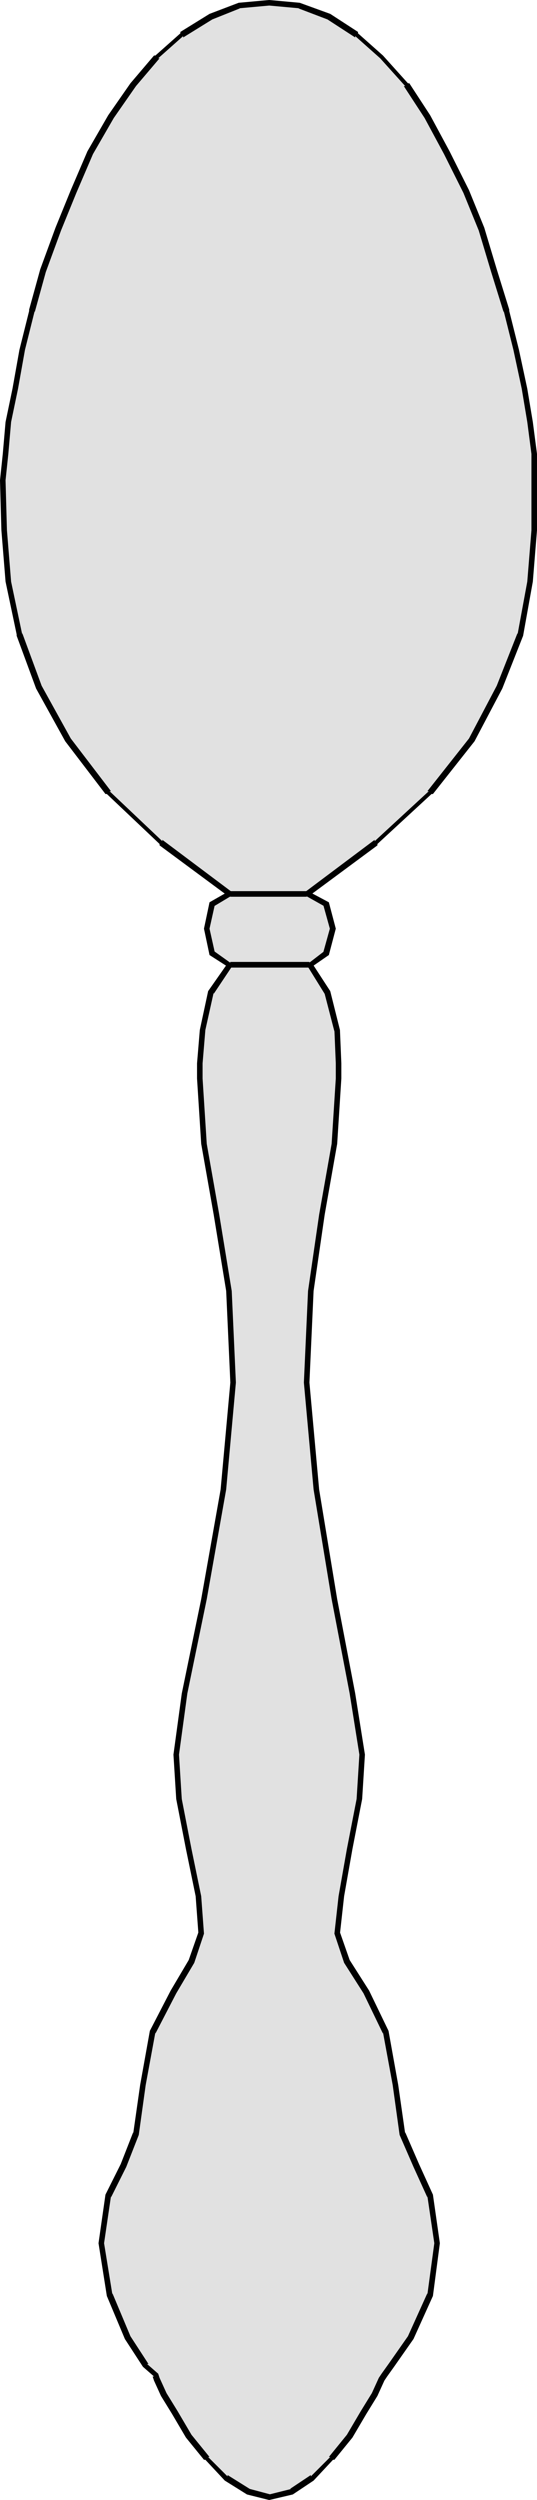
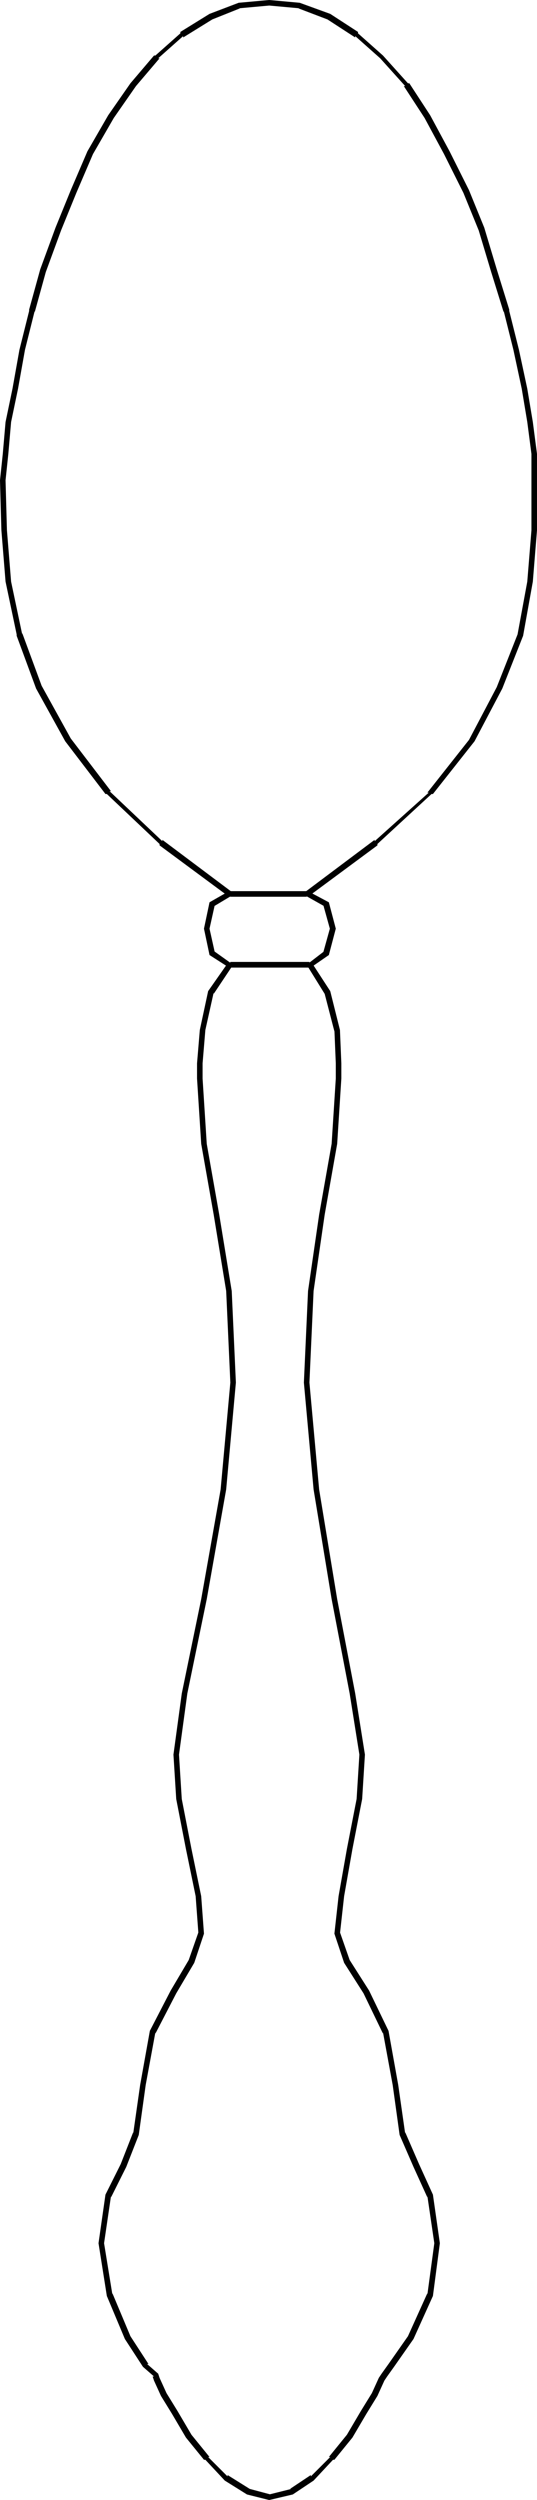
<svg xmlns="http://www.w3.org/2000/svg" xmlns:ns1="http://sodipodi.sourceforge.net/DTD/sodipodi-0.dtd" xmlns:ns2="http://www.inkscape.org/namespaces/inkscape" version="1.0" width="9.83mm" height="45.745mm" id="svg6" ns1:docname="Spoon 07.wmf">
  <ns1:namedview id="namedview6" pagecolor="#ffffff" bordercolor="#000000" borderopacity="0.25" ns2:showpageshadow="2" ns2:pageopacity="0.0" ns2:pagecheckerboard="0" ns2:deskcolor="#d1d1d1" ns2:document-units="mm" />
  <defs id="defs1">
    <pattern id="WMFhbasepattern" patternUnits="userSpaceOnUse" width="6" height="6" x="0" y="0" />
  </defs>
-   <path style="fill:#e1e1e1;fill-opacity:1;fill-rule:evenodd;stroke:none" d="M 18.624,0.192 16.512,0.384 14.592,1.152 12.576,2.4 10.848,3.936 9.216,5.856 7.68,8.064 6.24,10.56 5.088,13.248 4.032,15.84 l -1.056,2.88 -0.768,2.784 -0.672,2.688 -0.48,2.688 -0.48,2.304 -0.192,2.208 -0.192,1.824 0.096,3.456 0.288,3.552 0.768,3.648 1.344,3.648 2.016,3.648 2.784,3.648 3.648,3.456 4.8,3.552 -1.248,0.672 -0.384,1.728 0.384,1.728 1.248,0.768 -1.344,1.92 -0.576,2.592 -0.192,2.304 v 1.056 l 0.288,4.512 0.864,4.896 0.864,5.28 0.288,6.336 -0.672,7.392 -1.344,7.584 -1.344,6.528 -0.576,4.224 0.192,3.072 0.672,3.456 0.672,3.264 0.192,2.592 -0.672,1.92 -1.248,2.112 -1.44,2.784 -0.672,3.648 -0.48,3.36 -0.864,2.208 -1.056,2.112 -0.48,3.264 0.576,3.552 1.248,2.976 1.248,1.92 0.672,0.672 0.096,0.288 0.48,1.056 0.768,1.248 0.96,1.632 1.248,1.536 1.344,1.344 1.536,0.96 1.44,0.384 1.536,-0.384 1.44,-0.96 1.344,-1.344 1.248,-1.536 0.96,-1.632 0.768,-1.248 0.48,-1.056 0.192,-0.288 0.48,-0.672 1.344,-1.92 1.344,-2.976 0.48,-3.552 -0.48,-3.264 -0.96,-2.112 -0.96,-2.208 -0.48,-3.36 -0.672,-3.648 -1.344,-2.784 -1.344,-2.112 -0.672,-1.92 0.288,-2.592 0.576,-3.264 0.672,-3.456 0.192,-3.072 -0.672,-4.224 -1.248,-6.528 -1.248,-7.584 -0.672,-7.392 0.288,-6.336 0.768,-5.28 0.864,-4.896 0.288,-4.512 v -1.056 l -0.096,-2.304 -0.672,-2.592 -1.248,-1.92 1.152,-0.768 0.48,-1.728 -0.48,-1.728 -1.344,-0.672 4.8,-3.552 3.744,-3.456 2.88,-3.648 1.92,-3.648 1.44,-3.648 0.672,-3.648 0.288,-3.552 V 33.216 31.392 L 36.672,29.184 36.288,26.88 35.712,24.192 35.04,21.504 34.176,18.72 33.312,15.84 32.256,13.248 30.912,10.56 29.568,8.064 28.128,5.856 26.4,3.936 24.672,2.4 22.752,1.152 20.736,0.384 Z" id="path1" />
-   <path style="fill:#000000;fill-opacity:1;fill-rule:nonzero;stroke:none" d="M 18.624,0 16.512,0.192 14.496,0.96 12.48,2.208 V 2.304 L 10.752,3.84 H 10.656 L 9.024,5.76 7.488,7.968 6.048,10.464 4.896,13.152 3.84,15.744 2.784,18.624 2.016,21.408 v 0.096 L 1.344,24.192 0.864,26.88 0.384,29.184 0.192,31.392 0,33.216 l 0.096,3.456 0.288,3.552 0.768,3.648 v 0.096 l 1.344,3.648 2.016,3.648 2.784,3.648 h 0.096 l 3.648,3.456 v 0.096 l 4.8,3.552 v -0.384 l -1.344,0.768 -0.384,1.824 0.384,1.824 1.344,0.864 -0.096,-0.288 -1.344,1.92 -0.576,2.688 -0.192,2.304 v 1.056 l 0.288,4.512 0.864,4.896 0.864,5.28 0.288,6.336 -0.672,7.392 -1.344,7.584 -1.344,6.528 -0.576,4.224 0.192,3.072 0.672,3.456 0.672,3.264 0.192,2.592 v -0.096 l -0.672,1.92 -1.248,2.112 -1.44,2.784 -0.672,3.744 -0.48,3.36 v -0.096 l -0.864,2.208 -1.056,2.112 -0.48,3.36 0.576,3.648 1.248,2.976 1.248,1.92 0.768,0.672 H 10.56 l 0.096,0.288 0.48,1.056 0.768,1.248 0.96,1.632 1.248,1.536 h 0.096 l 1.344,1.44 1.536,0.96 1.536,0.384 1.632,-0.384 1.44,-0.96 1.344,-1.44 h 0.096 l 1.248,-1.536 0.96,-1.632 0.768,-1.248 0.48,-1.056 0.192,-0.288 0.48,-0.672 1.344,-1.92 1.344,-2.976 0.48,-3.648 -0.48,-3.36 -0.96,-2.112 -0.96,-2.208 v 0.096 l -0.48,-3.36 -0.672,-3.744 -1.344,-2.784 -1.344,-2.112 -0.672,-1.92 v 0.096 l 0.288,-2.592 0.576,-3.264 0.672,-3.456 0.192,-3.072 -0.672,-4.224 -1.248,-6.528 -1.248,-7.584 -0.672,-7.392 0.288,-6.336 0.768,-5.28 0.864,-4.896 0.288,-4.512 v -1.056 l -0.096,-2.304 -0.672,-2.688 -1.248,-1.92 -0.096,0.288 1.248,-0.864 0.48,-1.824 -0.48,-1.824 -1.44,-0.768 v 0.384 l 4.8,-3.552 v -0.096 l 3.744,-3.456 h 0.096 l 2.88,-3.648 1.92,-3.648 1.44,-3.648 0.672,-3.744 0.288,-3.552 v -5.28 L 36.864,29.184 36.48,26.88 35.904,24.192 35.232,21.504 V 21.408 L 34.368,18.624 33.504,15.744 32.448,13.152 31.104,10.464 29.76,7.968 28.32,5.76 H 28.224 L 26.496,3.84 24.768,2.304 V 2.208 L 22.848,0.96 20.736,0.192 18.624,0 v 0.384 l 2.112,0.192 H 20.64 l 2.016,0.768 1.92,1.248 V 2.496 l 1.728,1.536 1.728,1.92 h -0.096 l 1.44,2.208 1.344,2.496 1.344,2.688 1.056,2.592 0.864,2.88 0.864,2.784 v -0.096 l 0.672,2.688 0.576,2.688 0.384,2.304 0.288,2.208 v 5.28 l -0.288,3.552 -0.672,3.648 v -0.096 l -1.44,3.648 -1.92,3.648 -2.88,3.648 h 0.096 L 25.92,58.176 V 58.08 l -4.992,3.744 1.536,0.864 -0.096,-0.096 0.48,1.728 v -0.192 l -0.48,1.728 0.096,-0.096 -1.248,0.96 1.248,2.016 0.672,2.592 v -0.096 l 0.096,2.304 v 1.056 L 22.944,79.104 22.08,84 l -0.768,5.28 -0.288,6.336 0.672,7.392 1.248,7.584 1.248,6.528 0.672,4.224 -0.192,3.072 -0.672,3.456 -0.576,3.264 -0.288,2.592 0.672,2.016 1.344,2.112 1.344,2.784 v -0.096 l 0.672,3.648 0.48,3.456 0.96,2.208 0.96,2.112 v -0.096 l 0.48,3.264 -0.48,3.552 v -0.096 l -1.344,2.976 -1.344,1.92 -0.48,0.672 -0.192,0.288 -0.48,1.056 -0.768,1.248 -0.96,1.632 -1.248,1.536 h 0.096 l -1.344,1.344 v -0.096 l -1.44,0.96 h 0.096 l -1.536,0.384 h 0.096 l -1.44,-0.384 -1.536,-0.96 v 0.096 L 14.4,169.92 h 0.096 l -1.248,-1.536 -0.96,-1.632 -0.768,-1.248 -0.48,-1.056 -0.096,-0.288 -0.768,-0.672 h 0.096 l -1.248,-1.92 -1.248,-2.976 v 0.096 L 7.2,155.136 7.68,151.872 v 0.096 l 1.056,-2.112 0.864,-2.208 0.48,-3.456 0.672,-3.648 v 0.096 l 1.44,-2.784 1.248,-2.112 0.672,-2.016 -0.192,-2.592 -0.672,-3.264 -0.672,-3.456 -0.192,-3.072 0.576,-4.224 1.344,-6.528 1.344,-7.584 L 16.32,95.616 16.032,89.28 15.168,84 14.304,79.104 14.016,74.592 v -1.056 l 0.192,-2.304 0.576,-2.592 v 0.096 l 1.344,-2.016 -1.344,-0.96 0.096,0.192 -0.384,-1.728 0.384,-1.728 -0.096,0.192 1.44,-0.864 -4.992,-3.744 v 0.096 L 7.584,54.72 H 7.68 L 4.896,51.072 2.88,47.424 1.536,43.776 v 0.096 L 0.768,40.224 0.48,36.672 0.384,33.216 0.576,31.392 0.768,29.184 1.248,26.88 1.728,24.192 2.4,21.504 V 21.6 L 3.168,18.816 4.224,15.936 5.28,13.344 6.432,10.656 7.872,8.16 9.408,5.952 11.04,4.032 h -0.096 l 1.728,-1.536 v 0.096 l 2.016,-1.248 1.92,-0.768 h -0.096 l 2.112,-0.192 z" id="path2" />
+   <path style="fill:#000000;fill-opacity:1;fill-rule:nonzero;stroke:none" d="M 18.624,0 16.512,0.192 14.496,0.96 12.48,2.208 V 2.304 L 10.752,3.84 H 10.656 L 9.024,5.76 7.488,7.968 6.048,10.464 4.896,13.152 3.84,15.744 2.784,18.624 2.016,21.408 v 0.096 L 1.344,24.192 0.864,26.88 0.384,29.184 0.192,31.392 0,33.216 l 0.096,3.456 0.288,3.552 0.768,3.648 v 0.096 l 1.344,3.648 2.016,3.648 2.784,3.648 h 0.096 l 3.648,3.456 v 0.096 l 4.8,3.552 v -0.384 l -1.344,0.768 -0.384,1.824 0.384,1.824 1.344,0.864 -0.096,-0.288 -1.344,1.92 -0.576,2.688 -0.192,2.304 v 1.056 l 0.288,4.512 0.864,4.896 0.864,5.28 0.288,6.336 -0.672,7.392 -1.344,7.584 -1.344,6.528 -0.576,4.224 0.192,3.072 0.672,3.456 0.672,3.264 0.192,2.592 v -0.096 l -0.672,1.92 -1.248,2.112 -1.44,2.784 -0.672,3.744 -0.48,3.36 v -0.096 l -0.864,2.208 -1.056,2.112 -0.48,3.36 0.576,3.648 1.248,2.976 1.248,1.92 0.768,0.672 H 10.56 l 0.096,0.288 0.48,1.056 0.768,1.248 0.96,1.632 1.248,1.536 h 0.096 l 1.344,1.44 1.536,0.96 1.536,0.384 1.632,-0.384 1.44,-0.96 1.344,-1.44 h 0.096 l 1.248,-1.536 0.96,-1.632 0.768,-1.248 0.48,-1.056 0.192,-0.288 0.48,-0.672 1.344,-1.92 1.344,-2.976 0.48,-3.648 -0.48,-3.36 -0.96,-2.112 -0.96,-2.208 v 0.096 l -0.48,-3.36 -0.672,-3.744 -1.344,-2.784 -1.344,-2.112 -0.672,-1.92 v 0.096 l 0.288,-2.592 0.576,-3.264 0.672,-3.456 0.192,-3.072 -0.672,-4.224 -1.248,-6.528 -1.248,-7.584 -0.672,-7.392 0.288,-6.336 0.768,-5.28 0.864,-4.896 0.288,-4.512 v -1.056 l -0.096,-2.304 -0.672,-2.688 -1.248,-1.92 -0.096,0.288 1.248,-0.864 0.48,-1.824 -0.48,-1.824 -1.44,-0.768 v 0.384 l 4.8,-3.552 v -0.096 l 3.744,-3.456 h 0.096 l 2.88,-3.648 1.92,-3.648 1.44,-3.648 0.672,-3.744 0.288,-3.552 v -5.28 L 36.864,29.184 36.48,26.88 35.904,24.192 35.232,21.504 V 21.408 L 34.368,18.624 33.504,15.744 32.448,13.152 31.104,10.464 29.76,7.968 28.32,5.76 H 28.224 L 26.496,3.84 24.768,2.304 V 2.208 L 22.848,0.96 20.736,0.192 18.624,0 v 0.384 l 2.112,0.192 H 20.64 l 2.016,0.768 1.92,1.248 V 2.496 l 1.728,1.536 1.728,1.92 h -0.096 l 1.44,2.208 1.344,2.496 1.344,2.688 1.056,2.592 0.864,2.88 0.864,2.784 v -0.096 l 0.672,2.688 0.576,2.688 0.384,2.304 0.288,2.208 v 5.28 l -0.288,3.552 -0.672,3.648 l -1.44,3.648 -1.92,3.648 -2.88,3.648 h 0.096 L 25.92,58.176 V 58.08 l -4.992,3.744 1.536,0.864 -0.096,-0.096 0.48,1.728 v -0.192 l -0.48,1.728 0.096,-0.096 -1.248,0.96 1.248,2.016 0.672,2.592 v -0.096 l 0.096,2.304 v 1.056 L 22.944,79.104 22.08,84 l -0.768,5.28 -0.288,6.336 0.672,7.392 1.248,7.584 1.248,6.528 0.672,4.224 -0.192,3.072 -0.672,3.456 -0.576,3.264 -0.288,2.592 0.672,2.016 1.344,2.112 1.344,2.784 v -0.096 l 0.672,3.648 0.48,3.456 0.96,2.208 0.96,2.112 v -0.096 l 0.48,3.264 -0.48,3.552 v -0.096 l -1.344,2.976 -1.344,1.92 -0.48,0.672 -0.192,0.288 -0.48,1.056 -0.768,1.248 -0.96,1.632 -1.248,1.536 h 0.096 l -1.344,1.344 v -0.096 l -1.44,0.96 h 0.096 l -1.536,0.384 h 0.096 l -1.44,-0.384 -1.536,-0.96 v 0.096 L 14.4,169.92 h 0.096 l -1.248,-1.536 -0.96,-1.632 -0.768,-1.248 -0.48,-1.056 -0.096,-0.288 -0.768,-0.672 h 0.096 l -1.248,-1.92 -1.248,-2.976 v 0.096 L 7.2,155.136 7.68,151.872 v 0.096 l 1.056,-2.112 0.864,-2.208 0.48,-3.456 0.672,-3.648 v 0.096 l 1.44,-2.784 1.248,-2.112 0.672,-2.016 -0.192,-2.592 -0.672,-3.264 -0.672,-3.456 -0.192,-3.072 0.576,-4.224 1.344,-6.528 1.344,-7.584 L 16.32,95.616 16.032,89.28 15.168,84 14.304,79.104 14.016,74.592 v -1.056 l 0.192,-2.304 0.576,-2.592 v 0.096 l 1.344,-2.016 -1.344,-0.96 0.096,0.192 -0.384,-1.728 0.384,-1.728 -0.096,0.192 1.44,-0.864 -4.992,-3.744 v 0.096 L 7.584,54.72 H 7.68 L 4.896,51.072 2.88,47.424 1.536,43.776 v 0.096 L 0.768,40.224 0.48,36.672 0.384,33.216 0.576,31.392 0.768,29.184 1.248,26.88 1.728,24.192 2.4,21.504 V 21.6 L 3.168,18.816 4.224,15.936 5.28,13.344 6.432,10.656 7.872,8.16 9.408,5.952 11.04,4.032 h -0.096 l 1.728,-1.536 v 0.096 l 2.016,-1.248 1.92,-0.768 h -0.096 l 2.112,-0.192 z" id="path2" />
  <path style="fill:#000000;fill-opacity:1;fill-rule:nonzero;stroke:none" d="m 15.936,62.016 h 5.28 v -0.384 h -5.28 z" id="path3" />
  <path style="fill:#000000;fill-opacity:1;fill-rule:nonzero;stroke:none" d="m 15.936,62.016 h 5.28 v -0.384 h -5.28 z" id="path4" />
  <path style="fill:#000000;fill-opacity:1;fill-rule:nonzero;stroke:none" d="m 15.936,66.912 h 5.472 v -0.384 h -5.472 z" id="path5" />
  <path style="fill:#000000;fill-opacity:1;fill-rule:nonzero;stroke:none" d="m 15.936,66.912 h 5.472 v -0.384 h -5.472 z" id="path6" />
</svg>